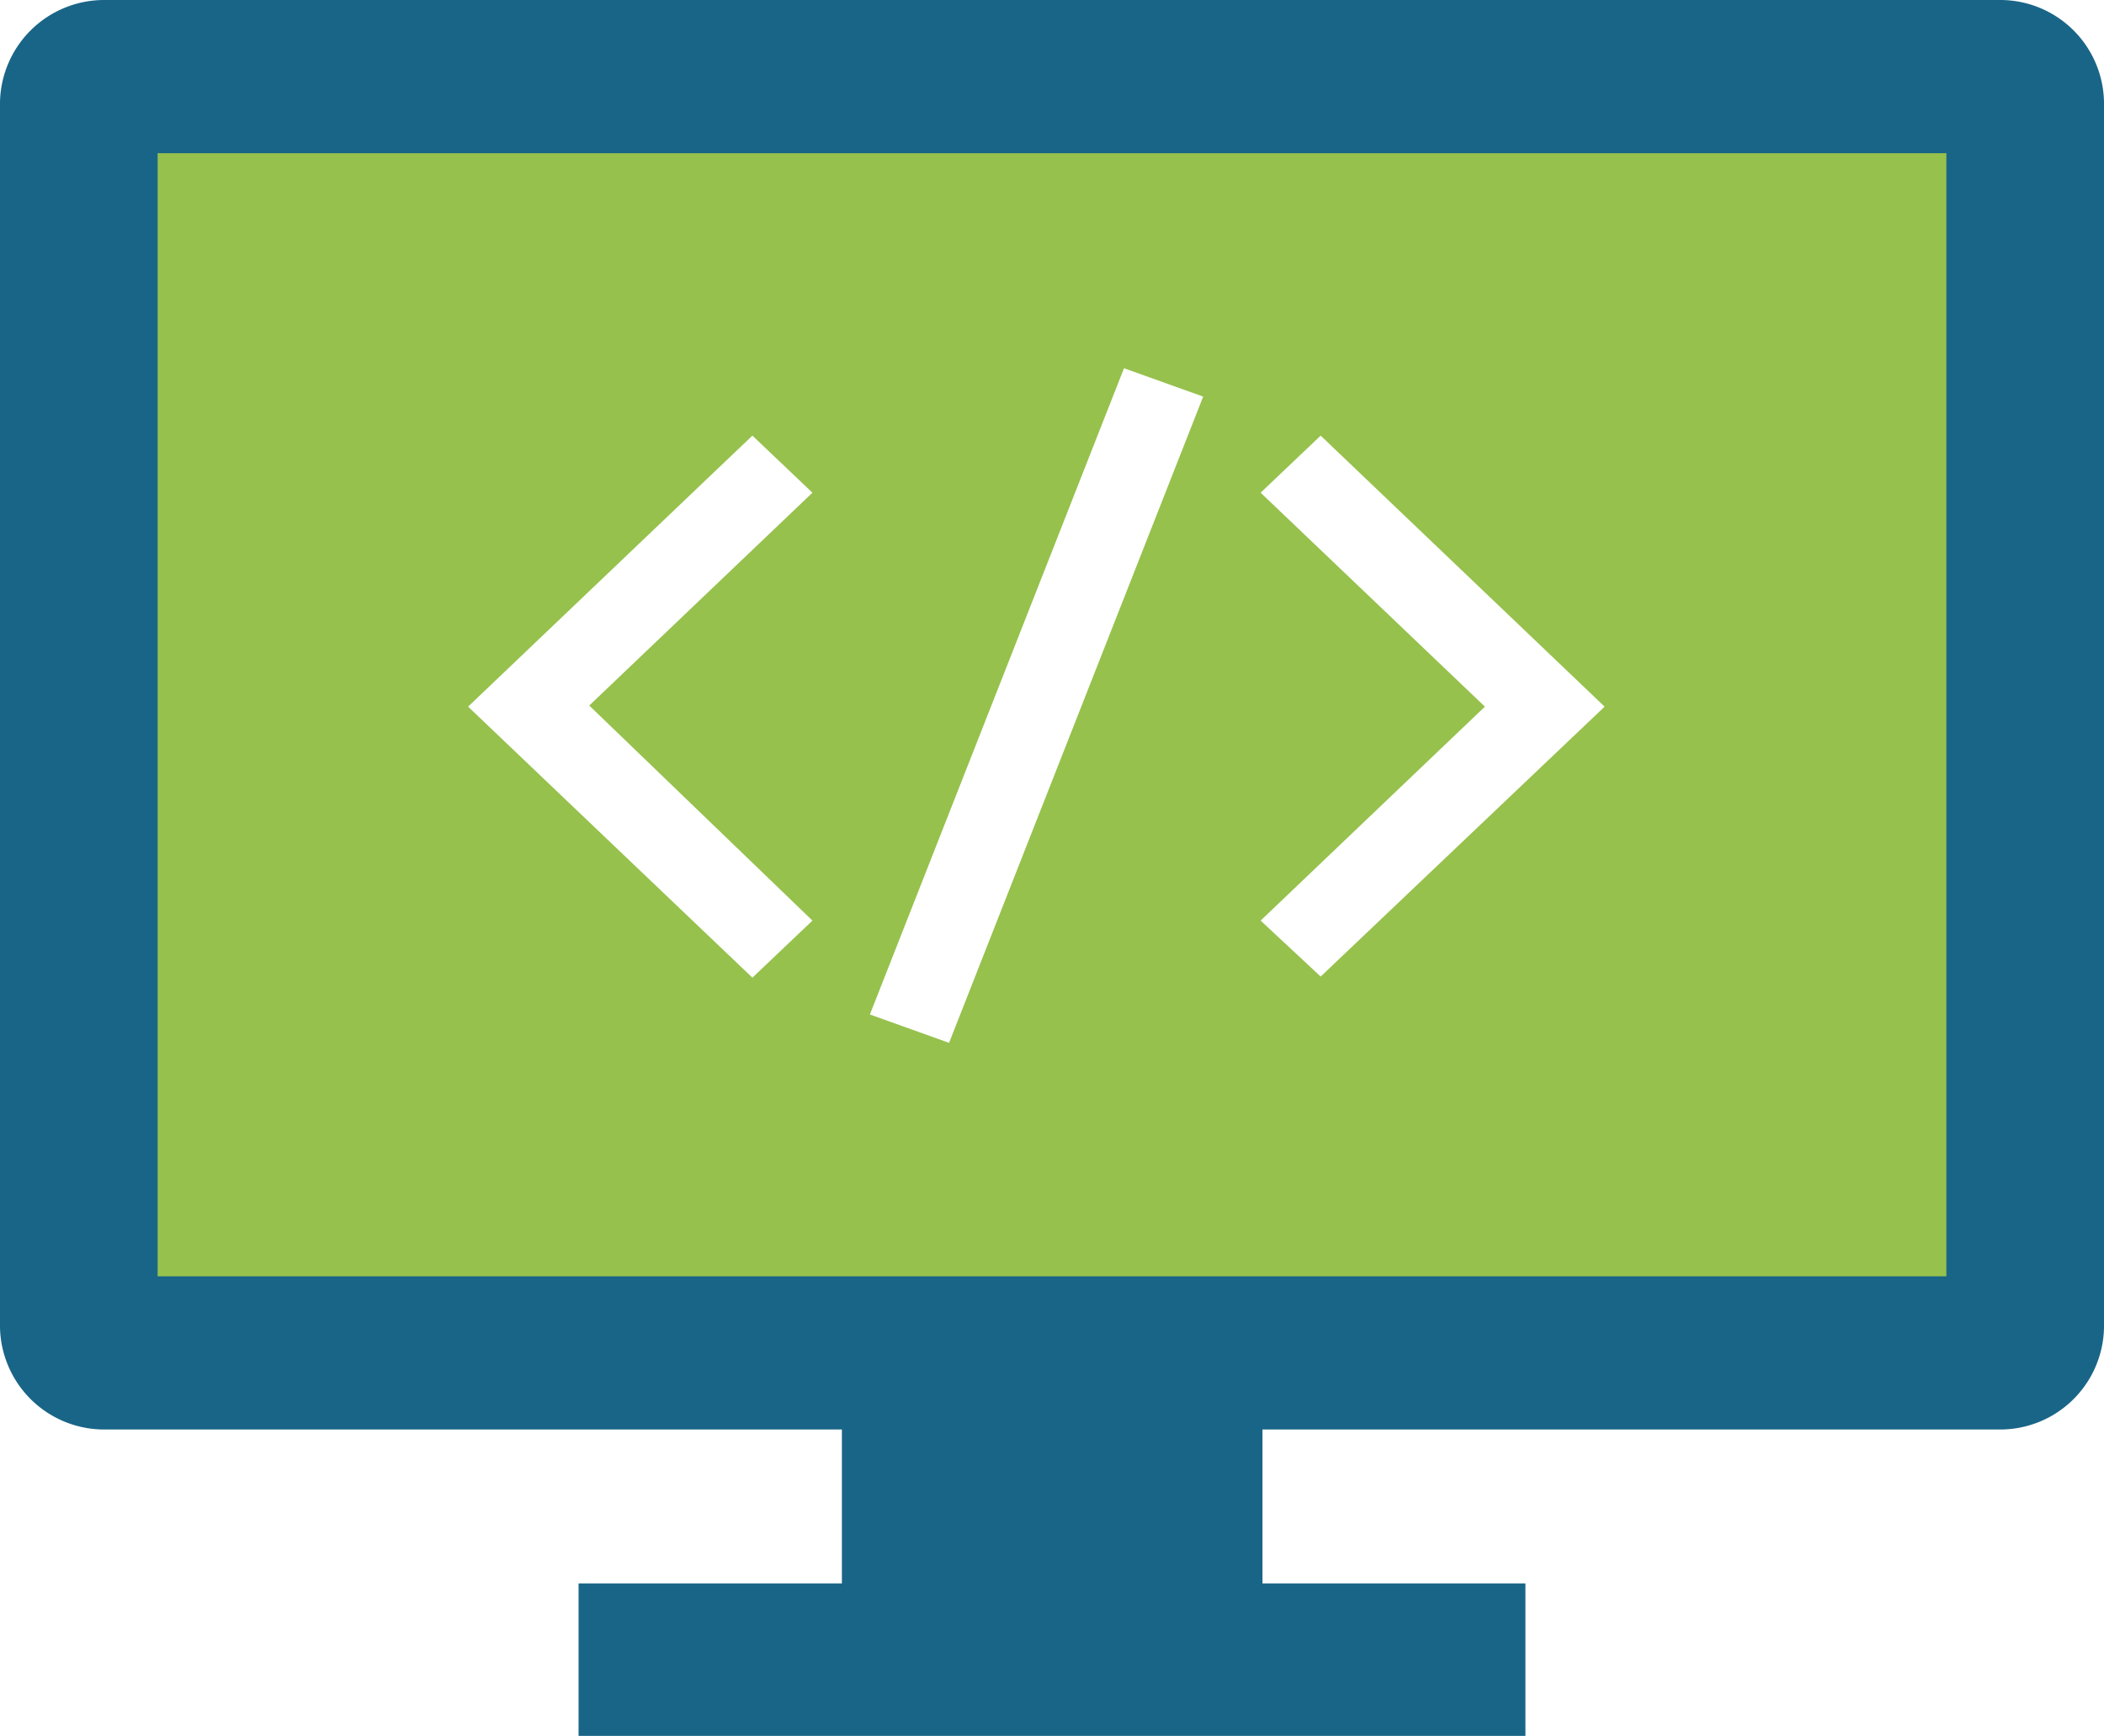
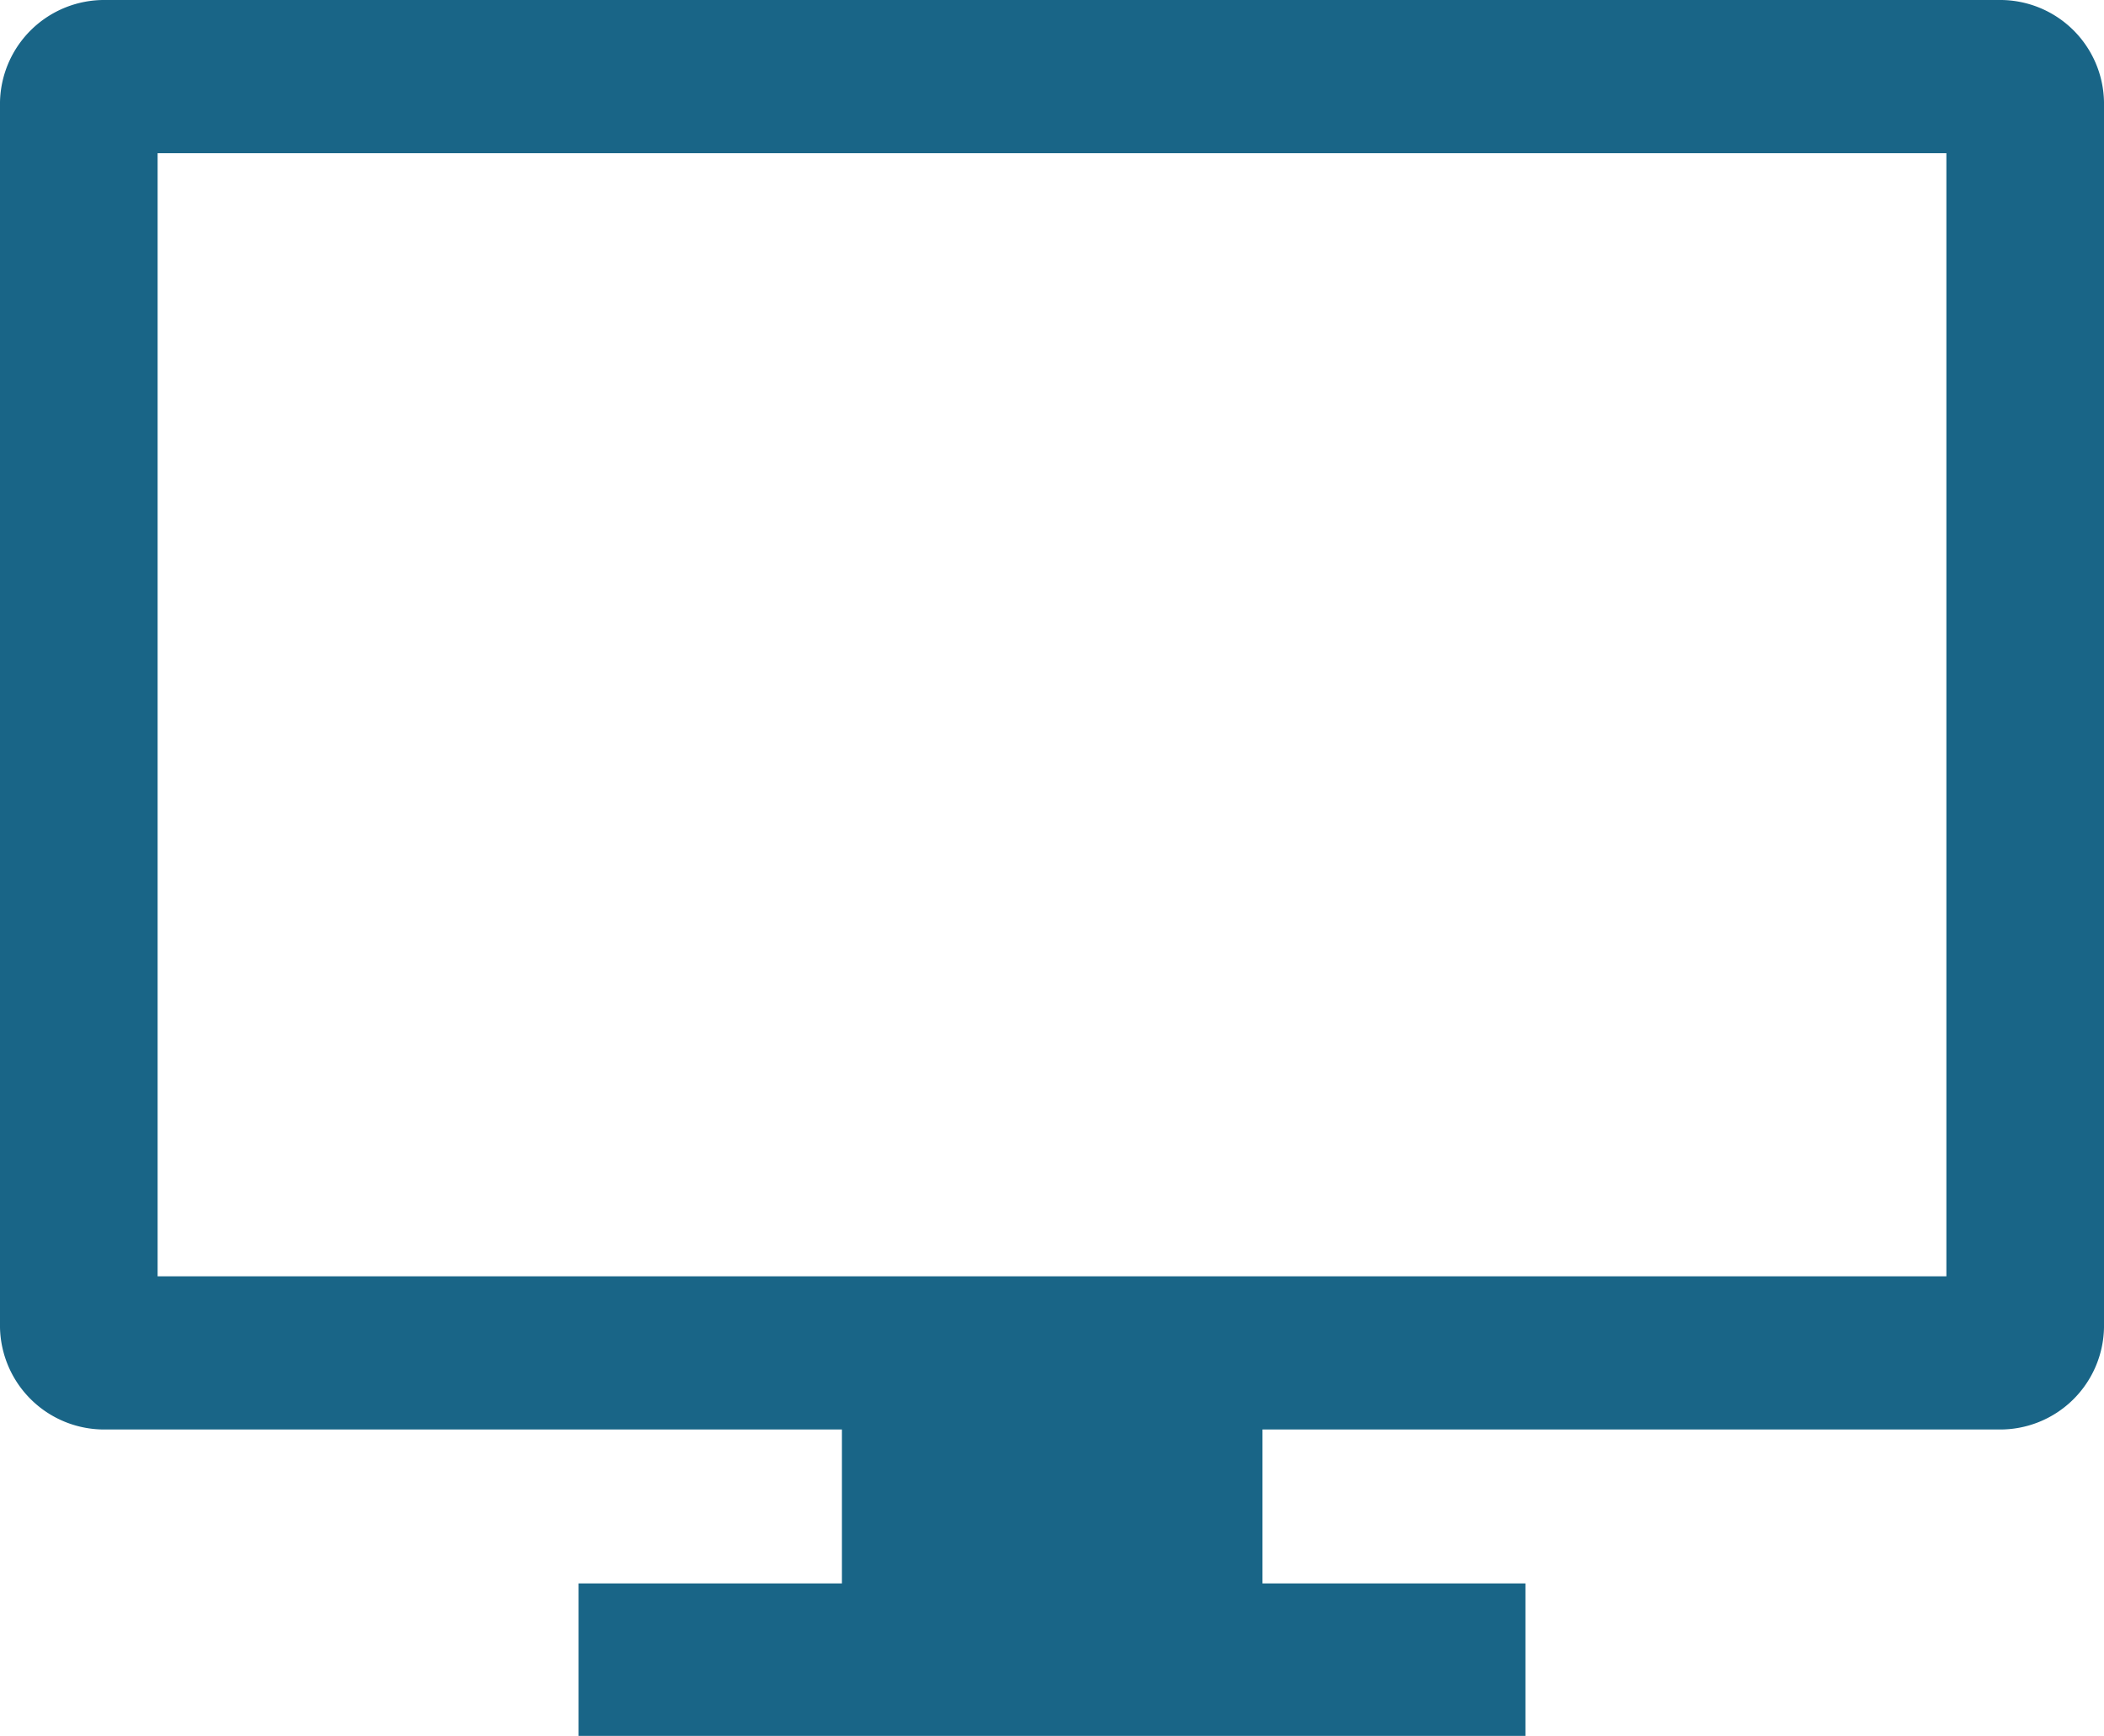
<svg xmlns="http://www.w3.org/2000/svg" viewBox="0 0 57.13 47.14">
  <defs>
    <style>.cls-1{fill:#96c14c;}.cls-2{fill:#196587;}</style>
  </defs>
  <title>icon_dev</title>
  <g id="Layer_2" data-name="Layer 2">
    <g id="Layer_1-2" data-name="Layer 1">
-       <path class="cls-1" d="M35.86,26.52,34.23,25l6.09-5.81-6.09-5.81,1.63-1.55,7.71,7.36Zm-10.09,1.8-2.15-.77L30.52,10l2.15.77ZM22.06,25l-1.63,1.55-7.72-7.36,7.72-7.36,1.63,1.55L16,19.16ZM51.85,2.91H5.44A2.25,2.25,0,0,0,3.14,5.1V33.72a2.25,2.25,0,0,0,2.3,2.2H51.85a2.25,2.25,0,0,0,2.3-2.2V5.1A2.25,2.25,0,0,0,51.85,2.91Z" />
      <path class="cls-2" d="M54.28,0H2.86A2.83,2.83,0,0,0,0,2.77V36.05a2.83,2.83,0,0,0,2.86,2.77h20V43H15.71v4.16H41.42V43H34.28V38.82h20a2.82,2.82,0,0,0,2.85-2.77V2.77A2.82,2.82,0,0,0,54.28,0ZM52.85,34.66H4.28V4.16H52.85Z" />
    </g>
  </g>
</svg>